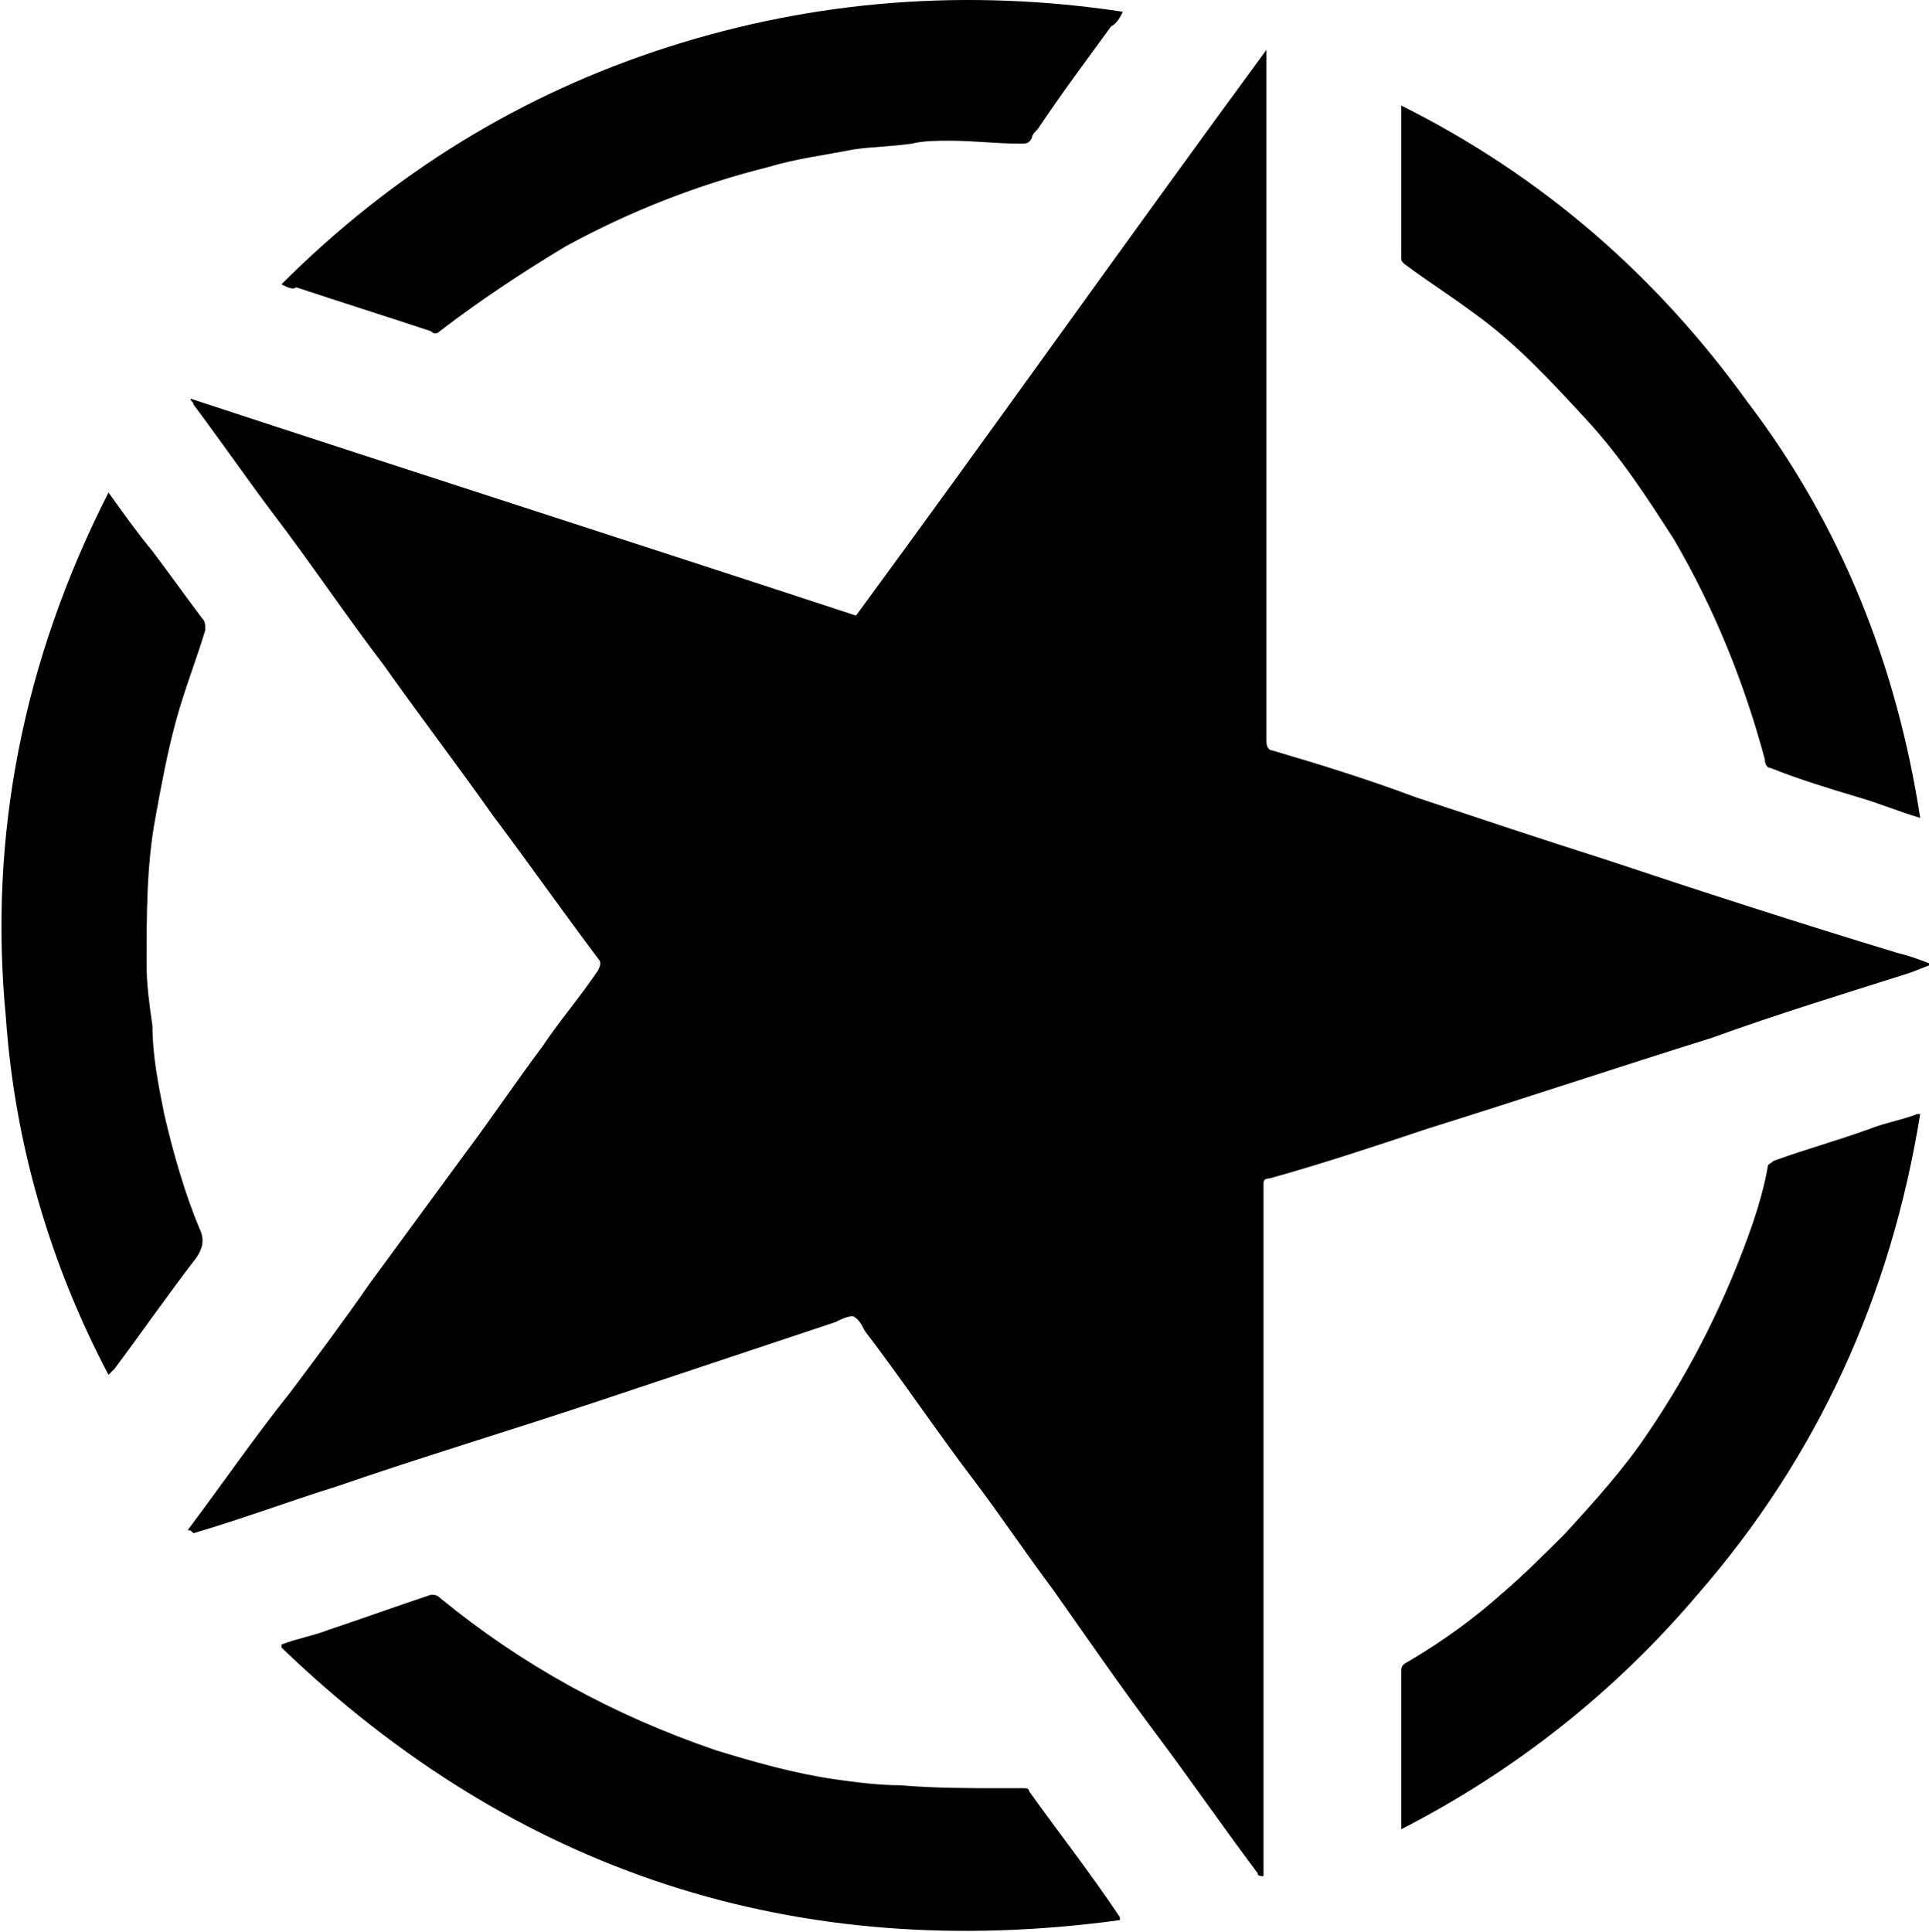
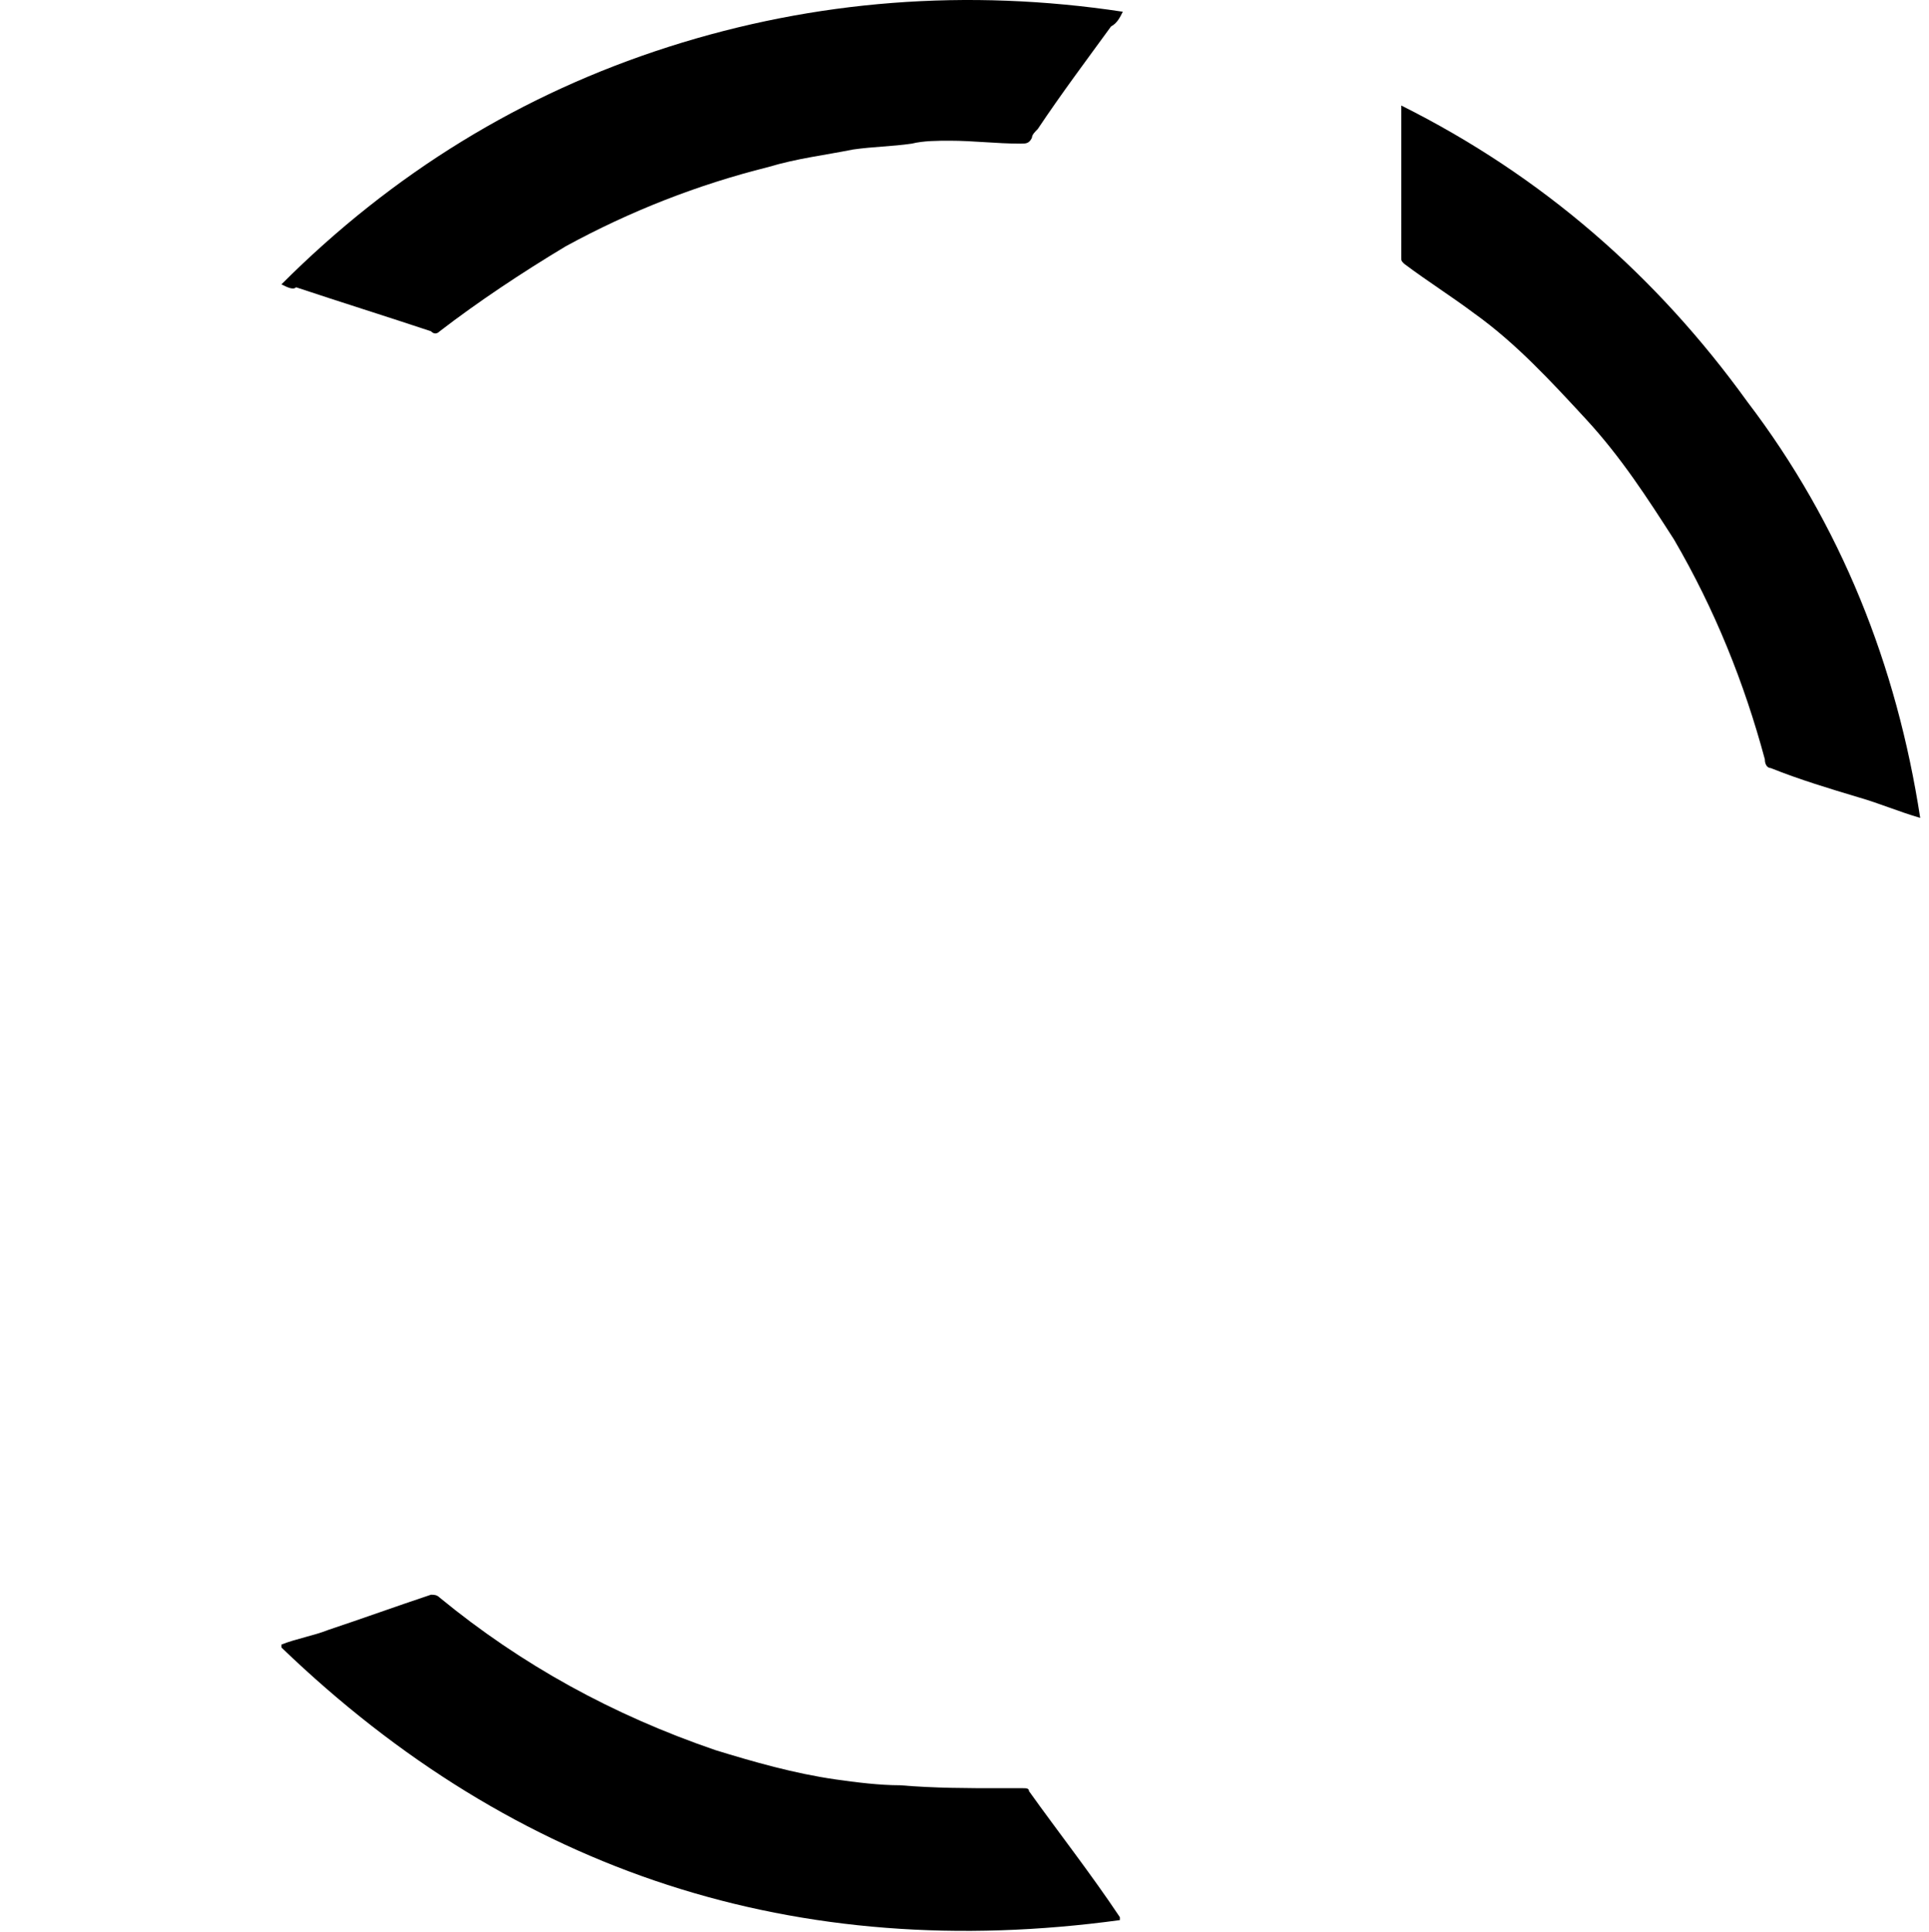
<svg xmlns="http://www.w3.org/2000/svg" version="1.1" id="Capa_1" x="0px" y="0px" viewBox="0 0 65.8 65.9" style="enable-background:new 0 0 65.8 65.9;" xml:space="preserve">
-   <path d="M6.4,52.2c1.2-1.6,2.3-3.2,3.5-4.7c0.9-1.2,1.8-2.4,2.7-3.7c1.1-1.5,2.2-3,3.3-4.5c0.9-1.2,1.7-2.4,2.6-3.6  c0.6-0.9,1.3-1.7,1.9-2.6c0.1-0.2,0.1-0.3,0-0.4c-1.2-1.6-2.4-3.3-3.6-4.9c-1.2-1.7-2.5-3.4-3.7-5.1c-1.3-1.7-2.5-3.5-3.8-5.2  c-0.9-1.2-1.8-2.5-2.7-3.7c0-0.1-0.1-0.1-0.1-0.2c7.6,2.5,15.1,4.9,22.7,7.4c4.7-6.4,9.3-12.9,14-19.3h0v0.3c0,7.8,0,15.6,0,23.3  c0,0.2,0.1,0.3,0.2,0.3c1.7,0.5,3.3,1,4.9,1.6c2.1,0.7,4.2,1.4,6.4,2.1c3.3,1.1,6.7,2.2,10,3.2c0.4,0.1,0.7,0.2,1.2,0.4  c-0.3,0.1-0.5,0.2-0.8,0.3c-2.2,0.7-4.5,1.4-6.7,2.2c-3.2,1-6.5,2.1-9.7,3.1c-1.8,0.6-3.6,1.2-5.4,1.7c-0.2,0-0.2,0.1-0.2,0.2v10  c0,4.4,0,8.8,0,13.2c0,0.1,0,0.3,0,0.4C43,64,42.9,64,42.9,63.9c-1.2-1.6-2.3-3.2-3.5-4.8c-1.2-1.6-2.3-3.2-3.5-4.9  c-0.9-1.2-1.7-2.4-2.6-3.6c-1.3-1.7-2.5-3.5-3.8-5.2c-0.1-0.2-0.2-0.4-0.4-0.5c-0.2,0-0.4,0.1-0.6,0.2c-2.7,0.9-5.4,1.8-8.1,2.7  c-3,1-6,1.9-8.9,2.9c-1.6,0.5-3.2,1.1-4.9,1.6C6.5,52.2,6.5,52.2,6.4,52.2" />
-   <path d="M3.7,16.8c0.5,0.7,1,1.4,1.5,2c0.6,0.8,1.1,1.5,1.7,2.3c0.1,0.1,0.1,0.2,0.1,0.4c-0.3,1-0.7,2-1,3.1  c-0.3,1.1-0.5,2.2-0.7,3.3c-0.3,1.6-0.3,3.3-0.3,5c0,0.7,0.1,1.4,0.2,2.1C5.2,36,5.4,37,5.6,38c0.3,1.3,0.7,2.7,1.2,3.9  c0.2,0.4,0.1,0.7-0.1,1c-1,1.3-1.9,2.6-2.8,3.8c0,0-0.1,0.1-0.2,0.2c-2-3.8-3.2-7.9-3.5-12.2C-0.4,28.5,0.8,22.5,3.7,16.8" />
  <path d="M65.5,27.9c-0.7-0.2-1.4-0.5-2.1-0.7c-1-0.3-2-0.6-3-1c-0.1,0-0.2-0.1-0.2-0.3c-0.7-2.6-1.7-5.1-3.1-7.5  c-0.9-1.4-1.8-2.8-3-4.1c-1.2-1.3-2.4-2.6-3.8-3.6c-0.8-0.6-1.6-1.1-2.4-1.7c-0.1-0.1-0.1-0.1-0.1-0.2V3.7c0,0,0-0.1,0-0.1  c4.8,2.4,8.7,5.8,11.8,10.1C62.8,17.9,64.7,22.7,65.5,27.9" />
-   <path d="M65.5,38c-1,6.2-3.5,11.7-7.6,16.4c-2.8,3.3-6.2,6-10.1,8c0-0.1,0-0.2,0-0.2V57c0-0.1,0-0.2,0.2-0.3  c1.2-0.7,2.3-1.5,3.3-2.4c0.7-0.6,1.4-1.3,2.1-2c1-1.1,2-2.2,2.8-3.4c1.5-2.2,2.7-4.6,3.6-7.2c0.2-0.6,0.4-1.3,0.5-1.9  c0-0.1,0.1-0.1,0.2-0.2c1.1-0.4,2.2-0.7,3.3-1.1c0.5-0.2,1.1-0.3,1.6-0.5C65.4,38,65.5,38,65.5,38" />
  <path d="M9.6,9.7c3.8-3.8,8.2-6.5,13.2-8.1c5-1.6,10.2-2,15.5-1.2c-0.1,0.2-0.2,0.4-0.4,0.5c-0.8,1.1-1.7,2.3-2.5,3.5  c-0.1,0.1-0.2,0.2-0.2,0.3c-0.1,0.2-0.2,0.2-0.4,0.2c-0.8,0-1.6-0.1-2.4-0.1c-0.4,0-0.9,0-1.3,0.1c-0.7,0.1-1.3,0.1-2,0.2  c-1,0.2-1.9,0.3-2.9,0.6c-2.4,0.6-4.7,1.5-6.9,2.7c-1.5,0.9-3,1.9-4.3,2.9c-0.1,0.1-0.2,0.1-0.3,0c-1.5-0.5-3.1-1-4.6-1.5  C10,9.9,9.8,9.8,9.6,9.7" />
  <path d="M38.2,65.5C27.2,67,17.6,63.9,9.6,56.2v-0.1c0.5-0.2,1.1-0.3,1.6-0.5c1.2-0.4,2.3-0.8,3.5-1.2c0.1,0,0.2,0,0.3,0.1  c2.8,2.3,5.9,4,9.4,5.2c1.3,0.4,2.7,0.8,4.1,1c0.7,0.1,1.5,0.2,2.2,0.2C31.9,61,33,61,34.1,61c0.2,0,0.5,0,0.8,0  c0.1,0,0.2,0,0.2,0.1c1,1.4,2.1,2.8,3.1,4.3C38.2,65.4,38.2,65.4,38.2,65.5" />
</svg>